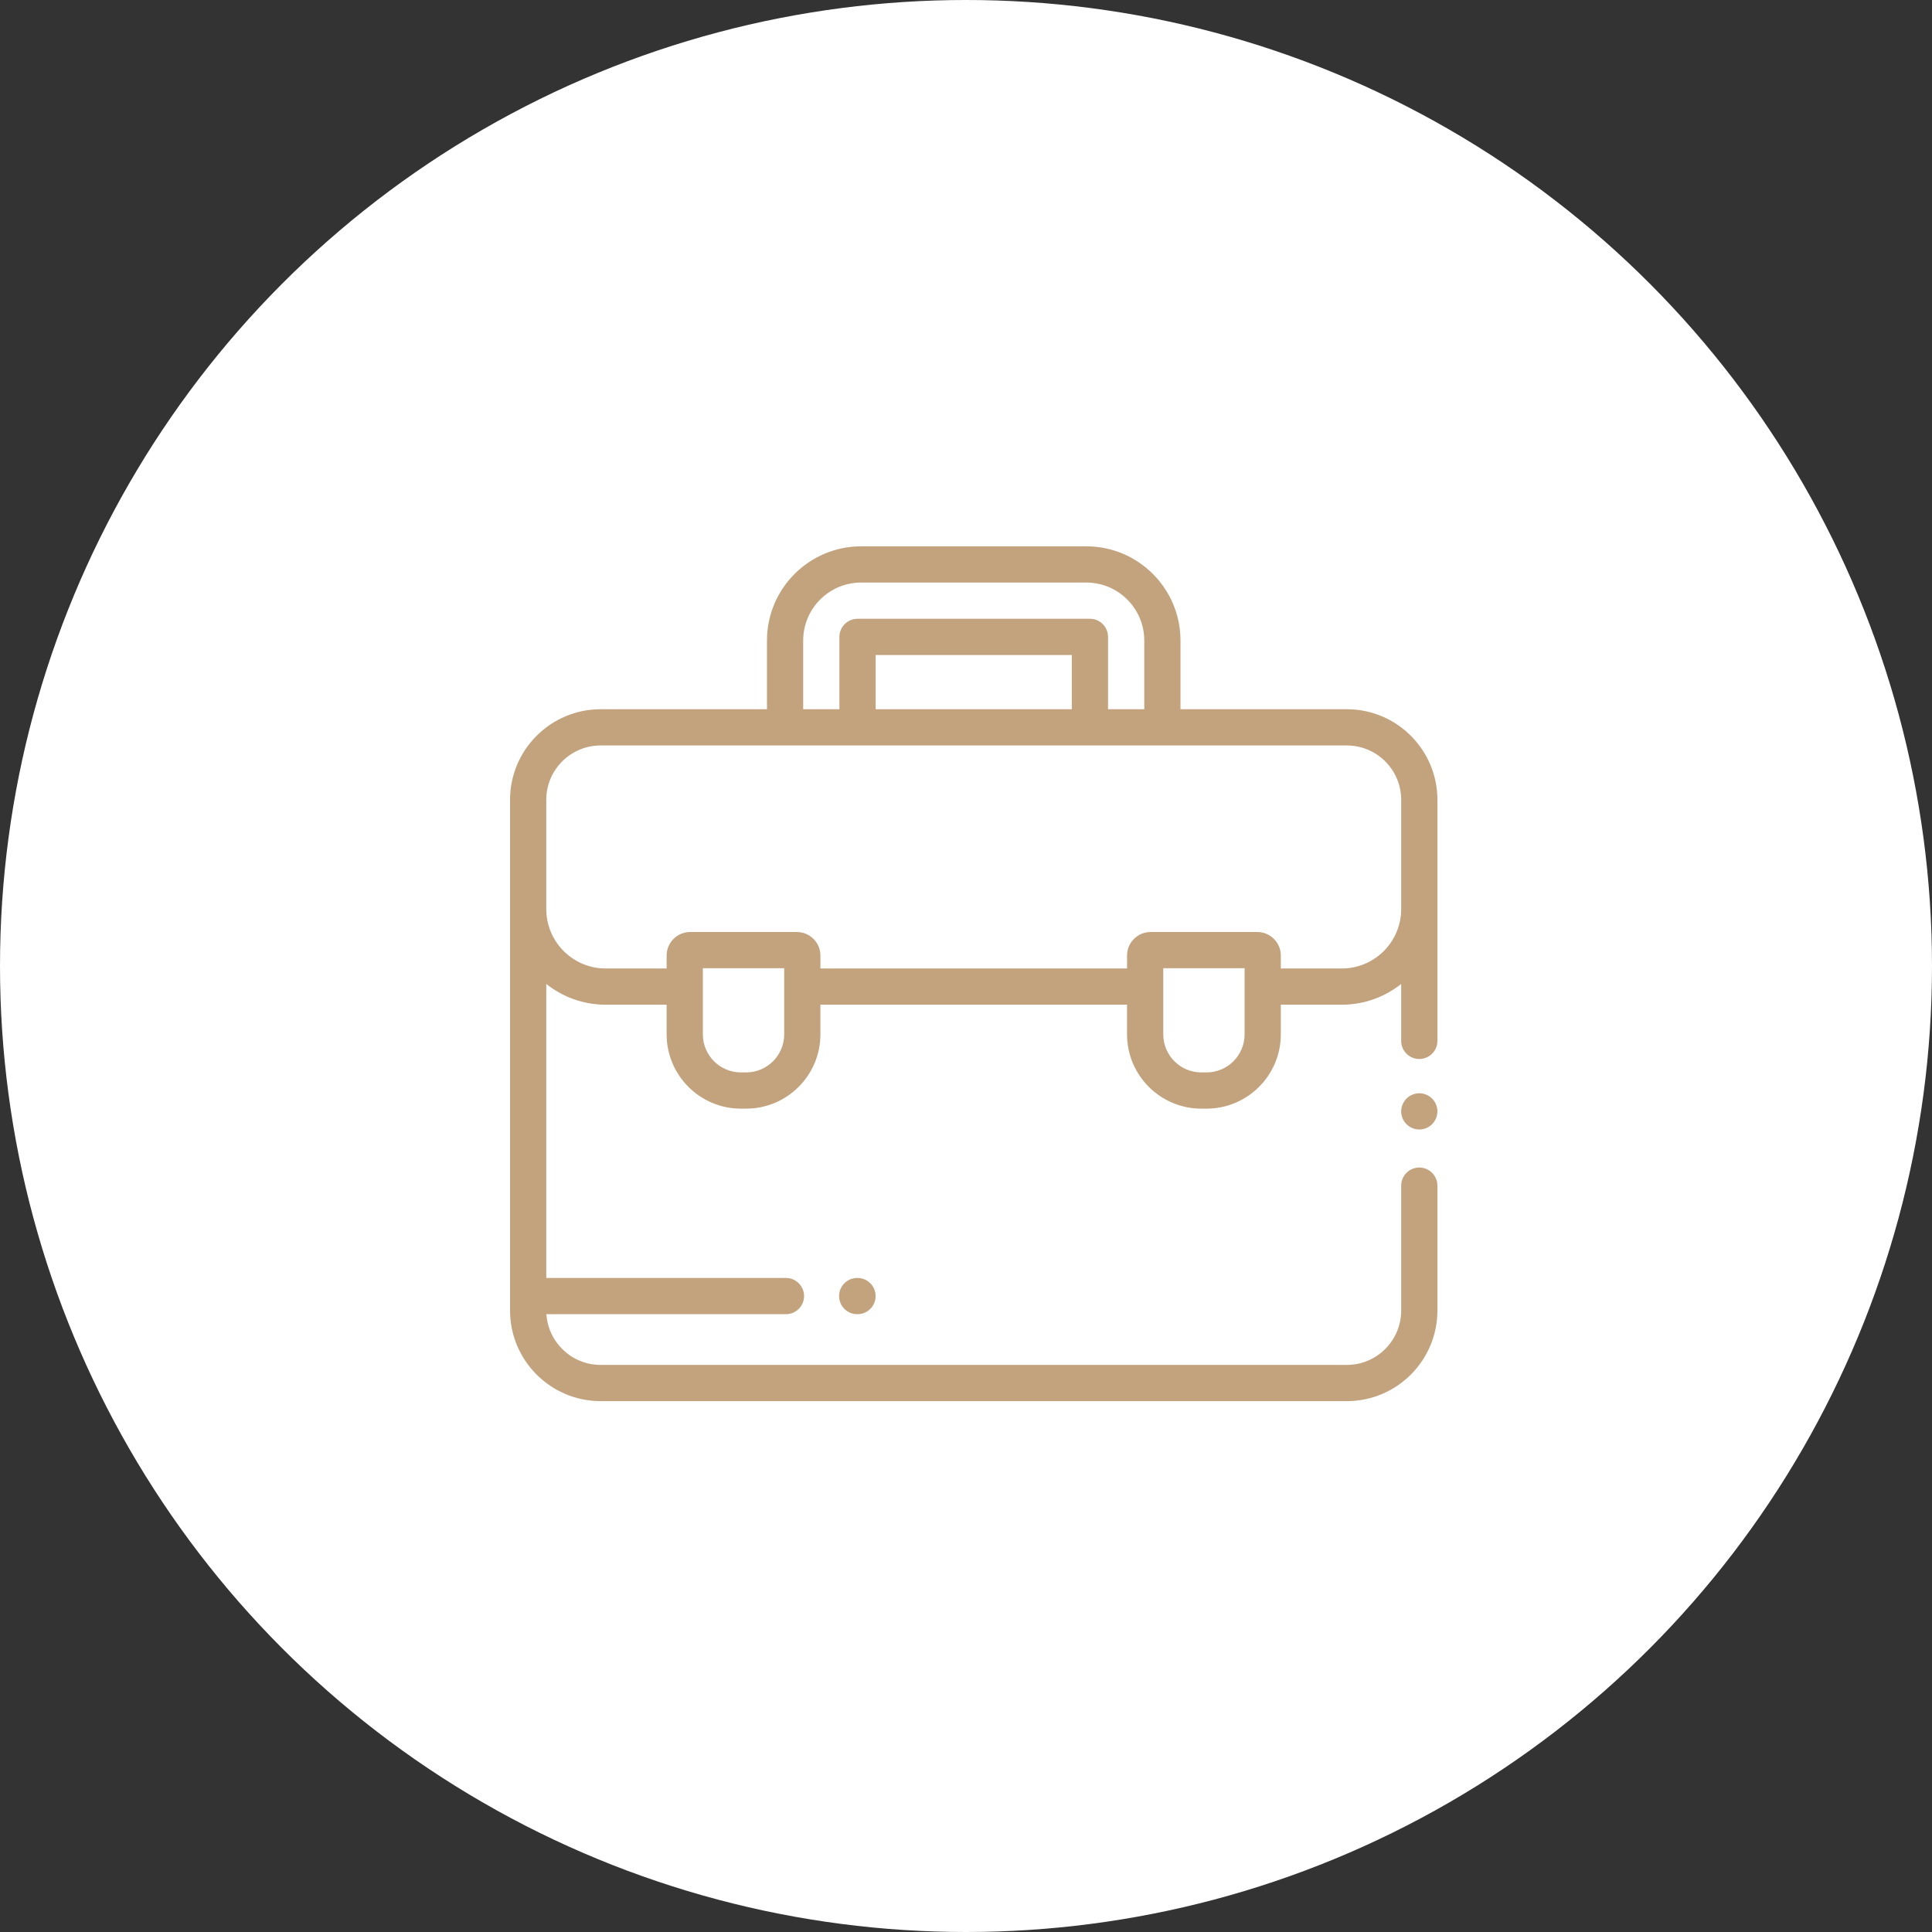
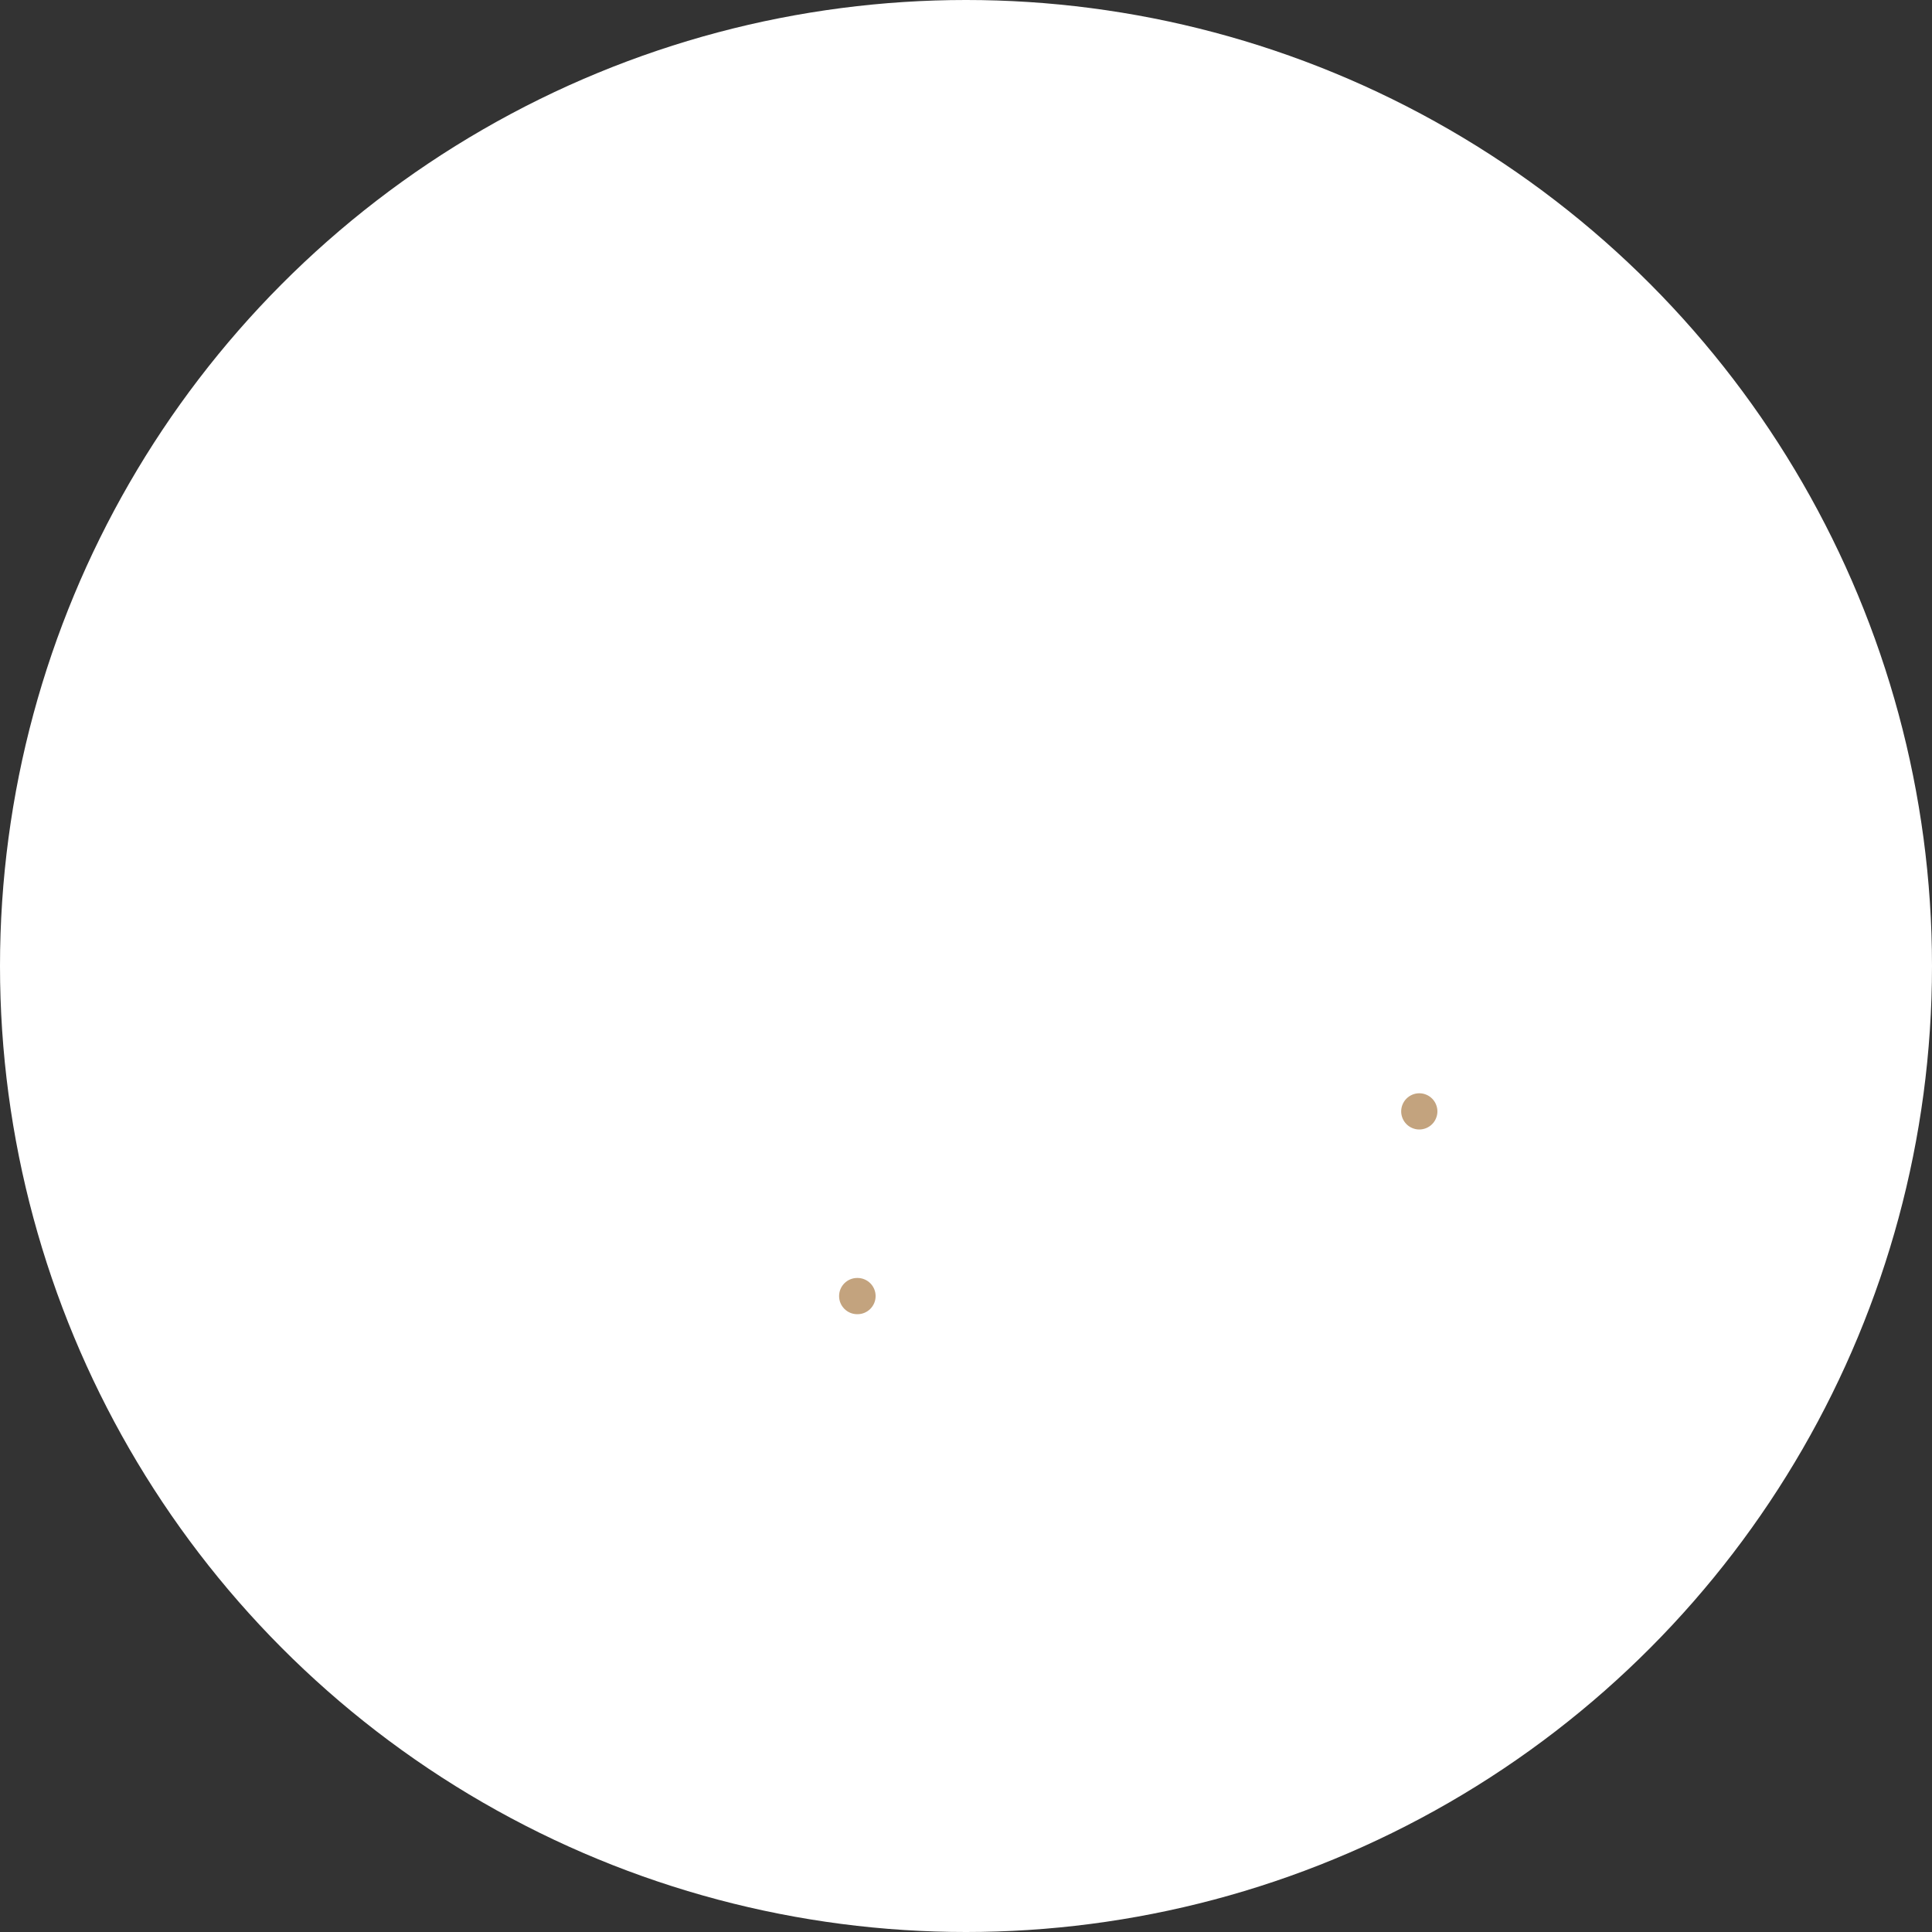
<svg xmlns="http://www.w3.org/2000/svg" width="125" height="125" viewBox="0 0 125 125" fill="none">
  <rect x="0" y="0" width="125" height="125" fill="#333333" stroke="none" />
  <circle cx="62.5" cy="62.5" r="62.5" fill="white" />
  <path d="M92.656 71.078C92.439 70.859 92.136 70.734 91.828 70.734C91.52 70.734 91.218 70.86 91 71.078C90.782 71.296 90.656 71.598 90.656 71.906C90.656 72.215 90.781 72.517 91 72.735C91.218 72.953 91.52 73.078 91.828 73.078C92.136 73.078 92.439 72.953 92.656 72.735C92.875 72.517 93 72.215 93 71.906C93 71.598 92.875 71.296 92.656 71.078Z" fill="#C3A37E" />
-   <path d="M91.828 75.539C91.181 75.539 90.656 76.064 90.656 76.711V84.793C90.656 86.732 89.079 88.309 87.141 88.309H38.859C37 88.309 35.474 86.857 35.352 85.028H50.852C51.499 85.028 52.023 84.503 52.023 83.856C52.023 83.209 51.499 82.684 50.852 82.684H35.344V63.662C36.399 64.501 37.733 65.004 39.183 65.004H43.131V66.924C43.131 69.573 45.286 71.729 47.936 71.729H48.276C50.925 71.729 53.08 69.573 53.08 66.924V65.004H72.919V66.924C72.919 69.573 75.075 71.729 77.724 71.729H78.064C80.713 71.729 82.869 69.573 82.869 66.924V65.004H86.817C88.267 65.004 89.6 64.501 90.656 63.662V67.346C90.656 67.993 91.181 68.517 91.828 68.517C92.475 68.517 93 67.993 93 67.346V51.746C93 48.515 90.371 45.887 87.141 45.887H76.377V41.44C76.377 38.08 73.644 35.347 70.285 35.347H55.715C52.355 35.347 49.623 38.08 49.623 41.44V45.887H38.859C35.629 45.887 33 48.515 33 51.746V84.793C33 88.024 35.629 90.653 38.859 90.653H87.141C90.371 90.653 93 88.024 93 84.793V76.711C93 76.064 92.475 75.539 91.828 75.539ZM50.737 66.924C50.737 68.281 49.633 69.385 48.276 69.385H47.936C46.579 69.385 45.475 68.281 45.475 66.924V62.645H50.737V66.924ZM80.525 66.924C80.525 68.281 79.421 69.385 78.064 69.385H77.724C76.367 69.385 75.263 68.281 75.263 66.924V62.645H80.525V66.924ZM51.966 41.44C51.966 39.373 53.648 37.691 55.715 37.691H70.285C72.352 37.691 74.034 39.373 74.034 41.44V45.887H71.69V41.207C71.69 40.56 71.165 40.035 70.518 40.035H55.482C54.835 40.035 54.31 40.56 54.31 41.207V45.887H51.966V41.44ZM69.346 42.379V45.887H56.654V42.379H69.346ZM35.344 51.746C35.344 49.808 36.921 48.231 38.859 48.231H87.141C89.079 48.231 90.656 49.808 90.656 51.746V58.82C90.656 60.937 88.934 62.66 86.817 62.66H82.869V61.824C82.869 60.984 82.186 60.301 81.346 60.301H74.443C73.603 60.301 72.92 60.984 72.92 61.824V62.66H53.081V61.824C53.081 60.984 52.397 60.301 51.557 60.301H44.654C43.814 60.301 43.131 60.984 43.131 61.824V62.66H39.183C37.066 62.66 35.344 60.937 35.344 58.82V51.746Z" fill="#C3A37E" />
  <path d="M55.48 82.684H55.461C54.814 82.684 54.289 83.209 54.289 83.856C54.289 84.503 54.814 85.028 55.461 85.028H55.48C56.127 85.028 56.652 84.503 56.652 83.856C56.652 83.209 56.127 82.684 55.48 82.684Z" fill="#C3A37E" />
</svg>